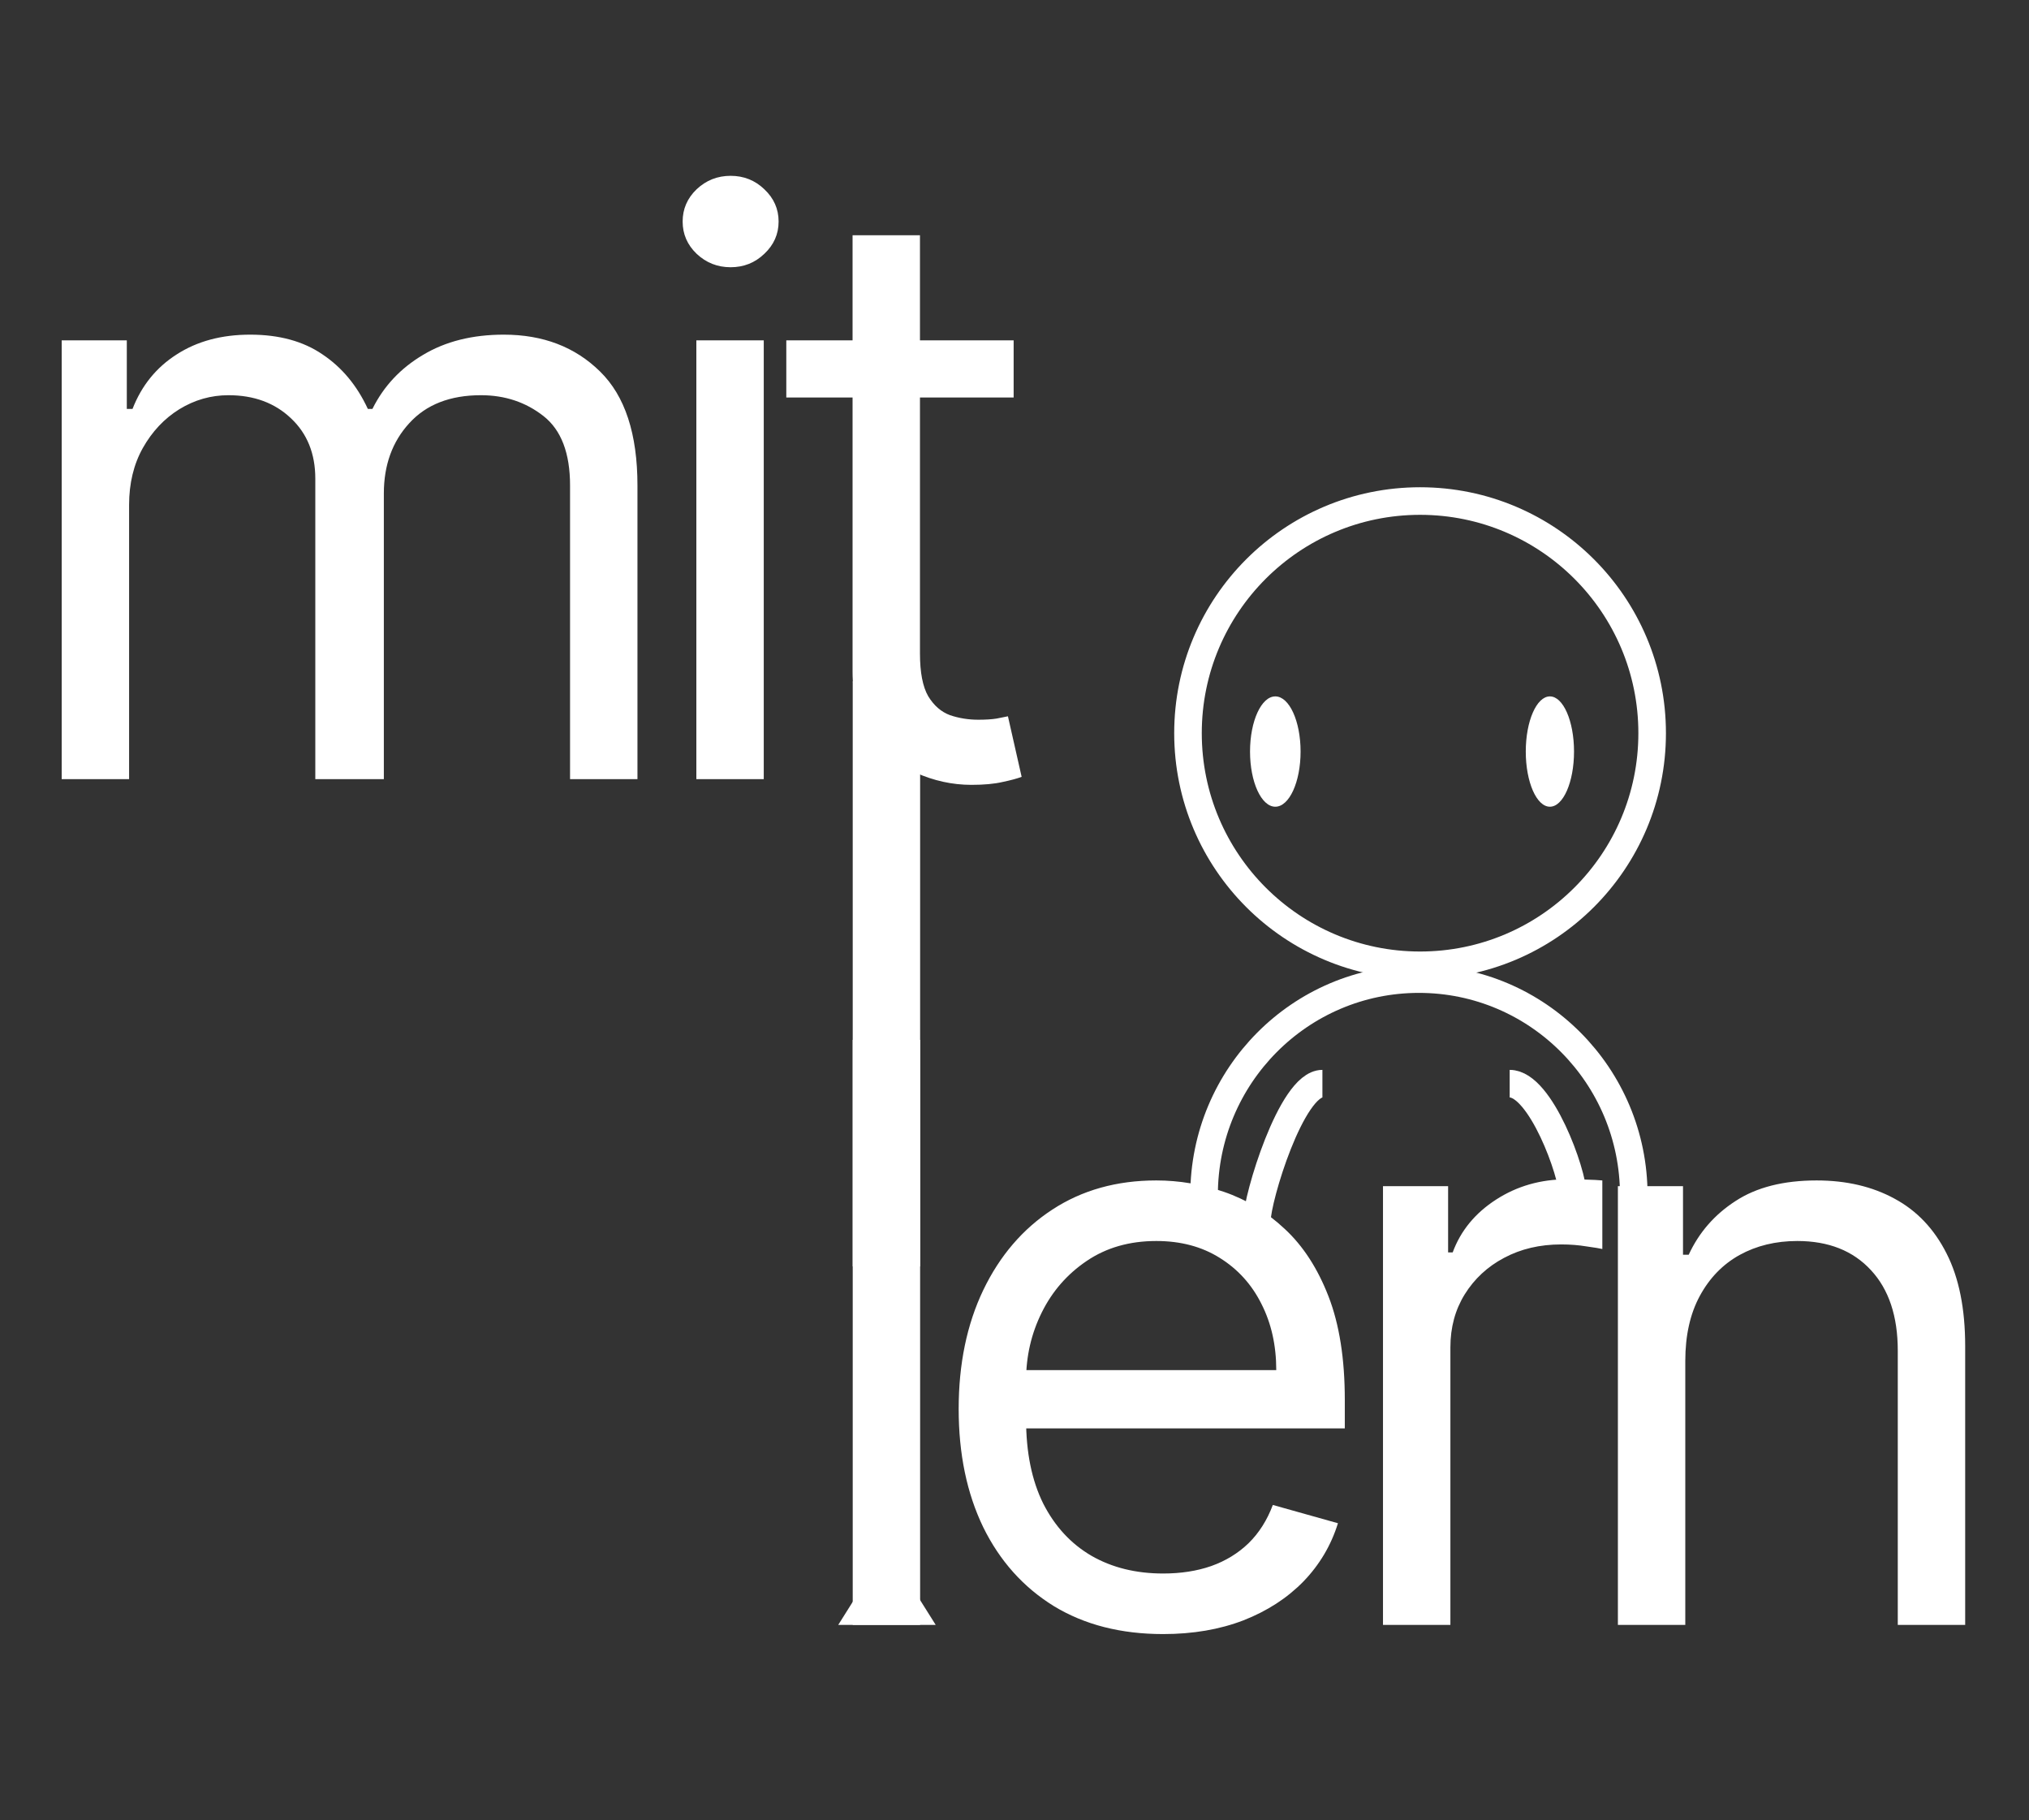
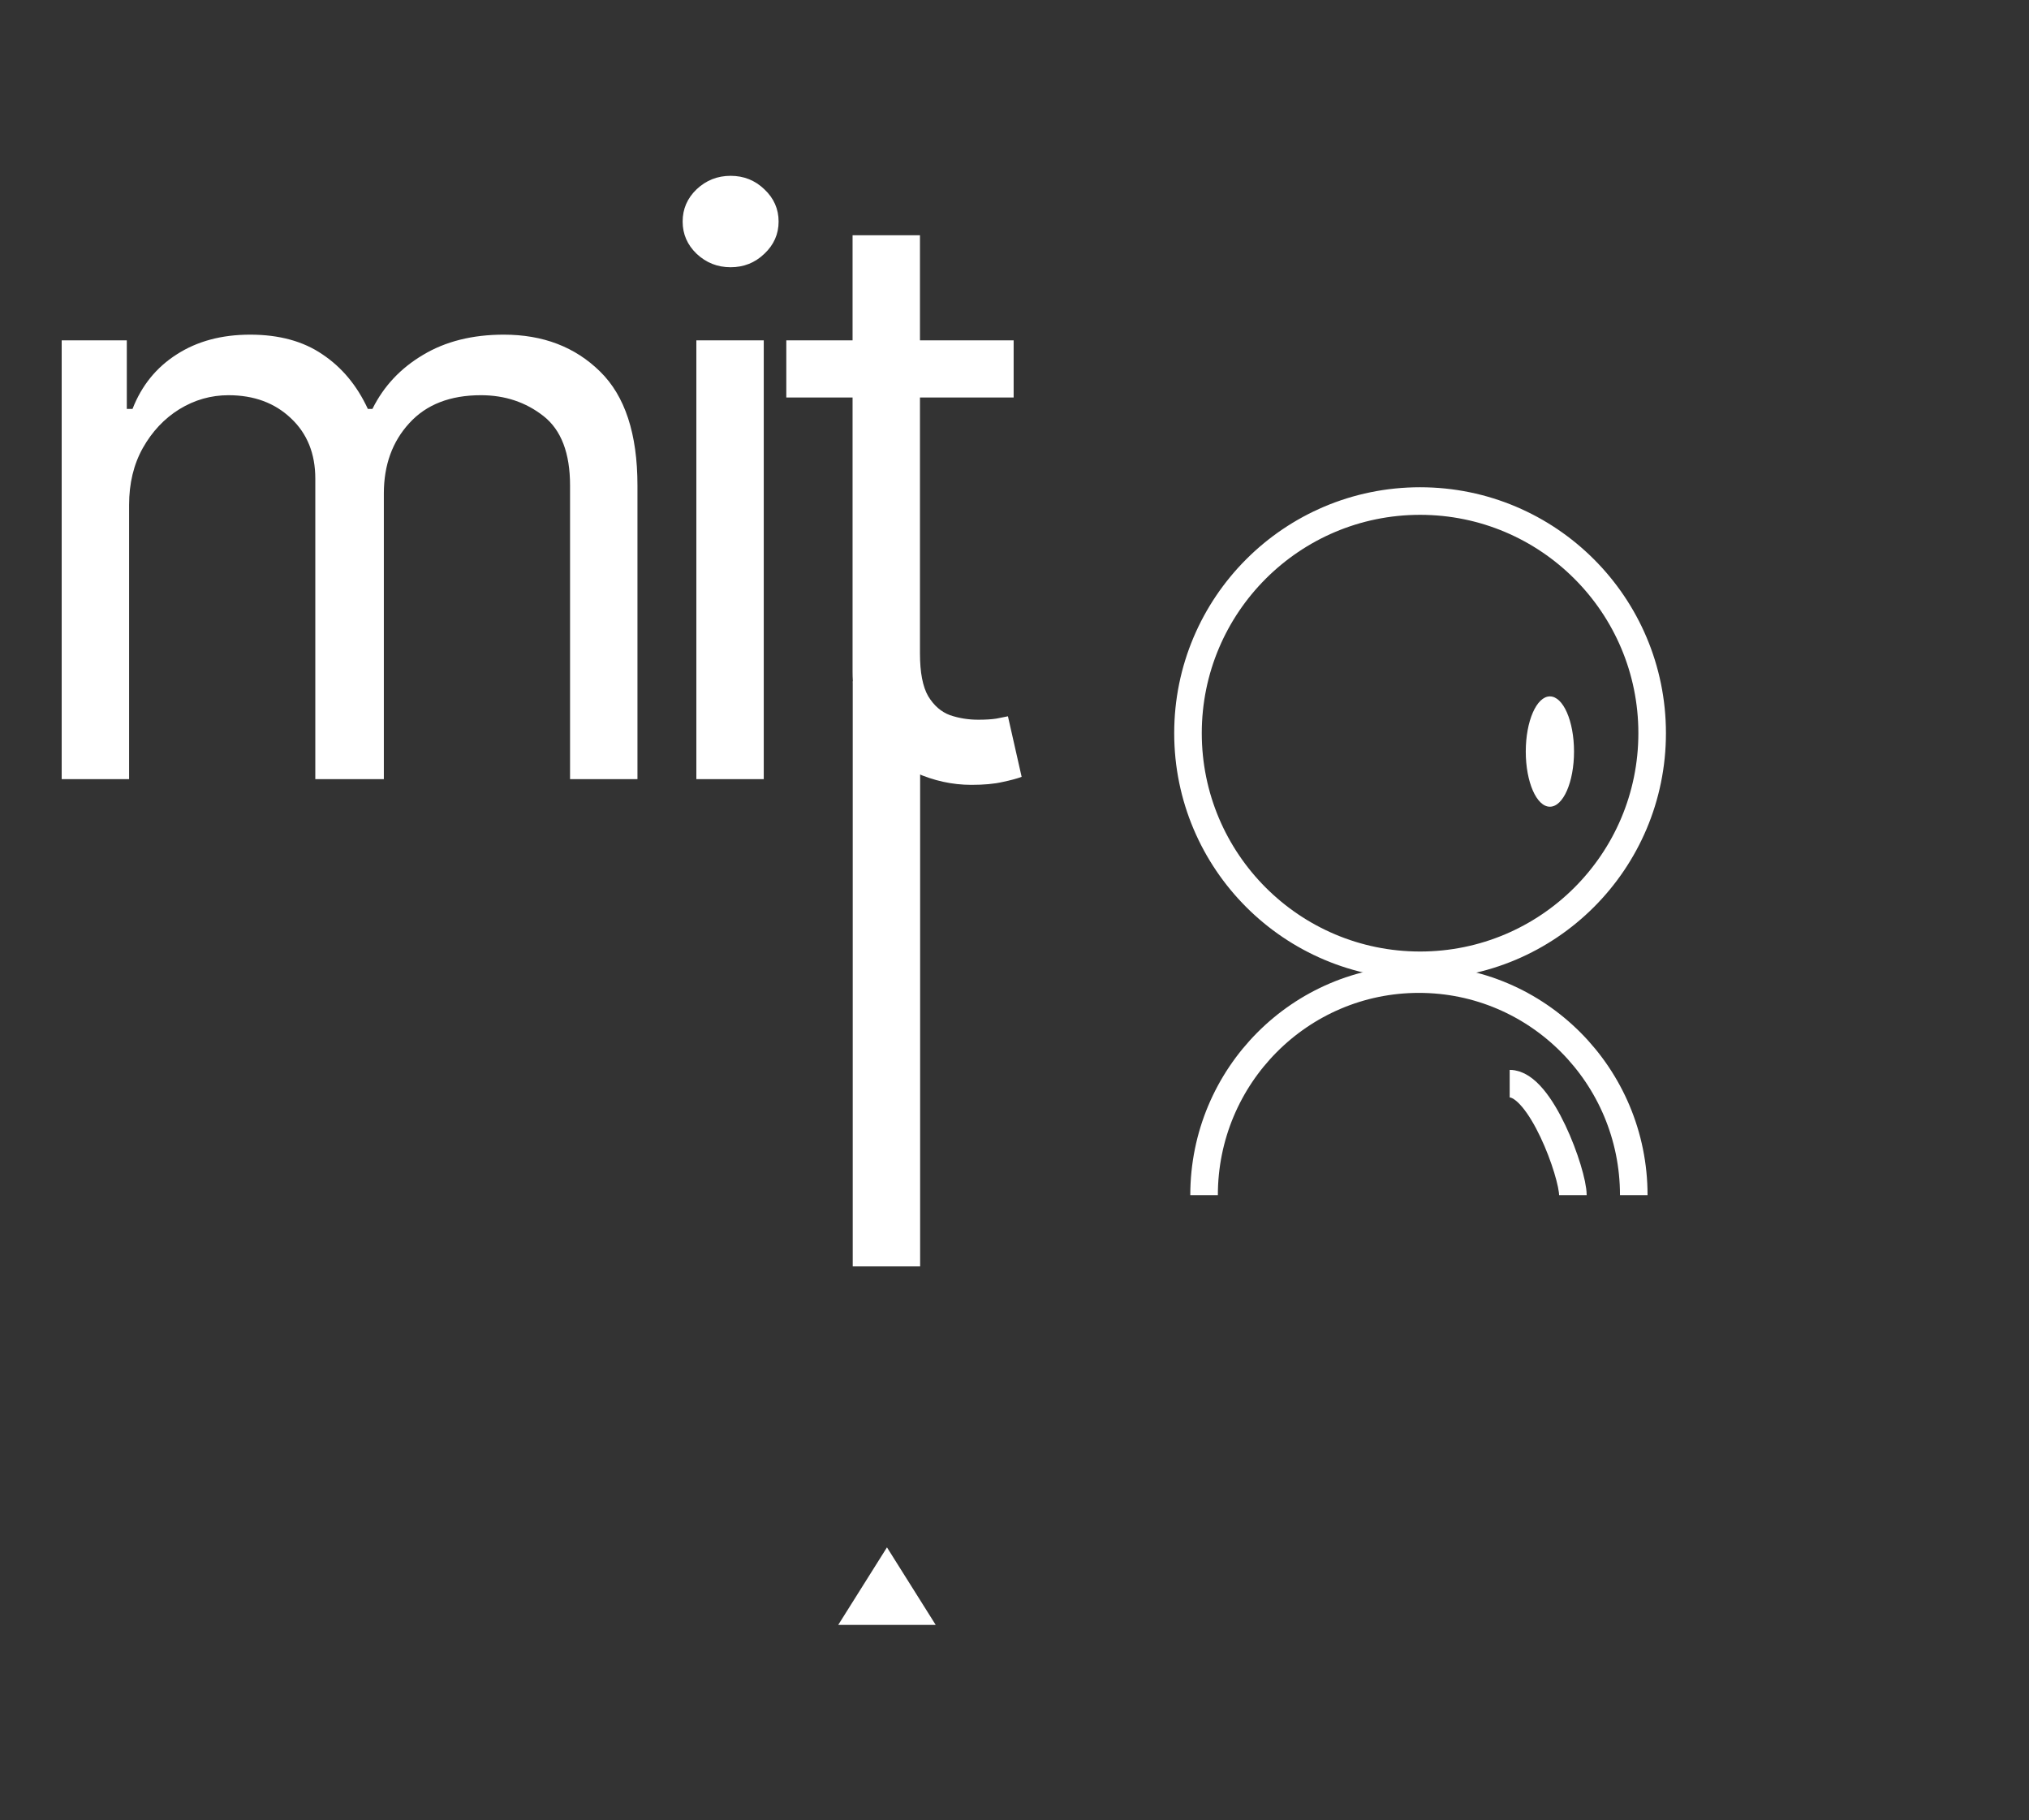
<svg xmlns="http://www.w3.org/2000/svg" width="883" height="792" viewBox="0 0 883 792" fill="none">
  <rect x="0" y="0" width="883" height="792" fill="#333333" stroke="none" />
  <path d="M26.847 339V148.091H55.185V177.92H57.67C61.648 167.729 68.069 159.816 76.935 154.181C85.801 148.464 96.449 145.605 108.878 145.605C121.473 145.605 131.954 148.464 140.323 154.181C148.775 159.816 155.362 167.729 160.085 177.92H162.074C166.963 168.06 174.296 160.23 184.073 154.43C193.851 148.547 205.575 145.605 219.247 145.605C236.316 145.605 250.278 150.95 261.133 161.638C271.987 172.245 277.415 188.775 277.415 211.23V339H248.082V211.23C248.082 197.144 244.229 187.076 236.523 181.028C228.817 174.979 219.744 171.955 209.304 171.955C195.881 171.955 185.482 176.015 178.107 184.135C170.733 192.172 167.045 202.364 167.045 214.71V339H137.216V208.247C137.216 197.393 133.694 188.651 126.651 182.022C119.608 175.31 110.535 171.955 99.432 171.955C91.809 171.955 84.683 173.985 78.054 178.045C71.508 182.105 66.205 187.739 62.145 194.948C58.168 202.074 56.179 210.319 56.179 219.682V339H26.847ZM303.046 339V148.091H332.378V339H303.046ZM317.961 116.273C312.243 116.273 307.313 114.326 303.17 110.431C299.11 106.537 297.08 101.855 297.08 96.386C297.08 90.918 299.11 86.236 303.17 82.342C307.313 78.447 312.243 76.5 317.961 76.5C323.678 76.5 328.567 78.447 332.627 82.342C336.77 86.236 338.841 90.918 338.841 96.386C338.841 101.855 336.77 106.537 332.627 110.431C328.567 114.326 323.678 116.273 317.961 116.273ZM441.128 148.091V172.949H342.193V148.091H441.128ZM371.029 102.352H400.361V284.312C400.361 292.598 401.562 298.813 403.965 302.956C406.451 307.016 409.6 309.75 413.411 311.159C417.306 312.485 421.407 313.148 425.716 313.148C428.948 313.148 431.599 312.982 433.671 312.651C435.742 312.236 437.399 311.905 438.642 311.656L444.608 338.006C442.619 338.751 439.844 339.497 436.281 340.243C432.718 341.071 428.202 341.486 422.733 341.486C414.447 341.486 406.327 339.704 398.372 336.141C390.501 332.578 383.955 327.151 378.735 319.859C373.597 312.568 371.029 303.37 371.029 292.267V102.352Z" fill="white" />
-   <path d="M400.429 452.455V707H371.097V452.455H400.429ZM506.196 710.977C487.801 710.977 471.933 706.917 458.593 698.797C445.335 690.594 435.102 679.159 427.893 664.493C420.767 649.744 417.204 632.592 417.204 613.037C417.204 593.482 420.767 576.247 427.893 561.332C435.102 546.335 445.128 534.652 457.971 526.283C470.898 517.831 485.978 513.605 503.213 513.605C513.156 513.605 522.975 515.262 532.67 518.577C542.364 521.891 551.189 527.277 559.143 534.734C567.098 542.109 573.437 551.886 578.16 564.067C582.883 576.247 585.244 591.245 585.244 609.06V621.489H438.085V596.134H555.415C555.415 585.362 553.26 575.75 548.952 567.298C544.726 558.847 538.677 552.176 530.805 547.288C523.016 542.399 513.819 539.955 503.213 539.955C491.53 539.955 481.421 542.855 472.886 548.655C464.434 554.372 457.93 561.83 453.373 571.027C448.815 580.224 446.537 590.085 446.537 600.608V617.511C446.537 631.929 449.023 644.151 453.994 654.177C459.049 664.12 466.05 671.702 474.999 676.922C483.948 682.059 494.347 684.628 506.196 684.628C513.902 684.628 520.862 683.551 527.077 681.396C533.374 679.159 538.801 675.845 543.358 671.453C547.916 666.979 551.437 661.427 553.923 654.798L582.261 662.753C579.278 672.365 574.265 680.816 567.222 688.108C560.179 695.317 551.479 700.951 541.121 705.011C530.764 708.989 519.122 710.977 506.196 710.977ZM601.864 707V516.091H630.202V544.926H632.191C635.671 535.48 641.968 527.816 651.083 521.933C660.198 516.049 670.472 513.108 681.907 513.108C684.061 513.108 686.754 513.149 689.986 513.232C693.217 513.315 695.662 513.439 697.319 513.605V543.435C696.324 543.186 694.046 542.813 690.483 542.316C687.003 541.736 683.315 541.446 679.421 541.446C670.141 541.446 661.855 543.393 654.563 547.288C647.354 551.099 641.637 556.402 637.411 563.197C633.268 569.908 631.197 577.573 631.197 586.19V707H601.864ZM733.421 592.156V707H704.089V516.091H732.427V545.92H734.913C739.387 536.226 746.182 528.437 755.296 522.554C764.411 516.588 776.177 513.605 790.594 513.605C803.521 513.605 814.831 516.257 824.526 521.56C834.22 526.78 841.76 534.734 847.146 545.423C852.532 556.029 855.225 569.453 855.225 585.693V707H825.893V587.682C825.893 572.684 821.998 561.001 814.21 552.632C806.421 544.18 795.732 539.955 782.143 539.955C772.78 539.955 764.411 541.985 757.036 546.045C749.745 550.105 743.986 556.029 739.76 563.818C735.534 571.607 733.421 581.053 733.421 592.156Z" fill="white" />
  <path d="M400.429 296.455V551H371.097V296.455H400.429Z" fill="white" />
  <path d="M386 673.25L407.218 707H364.782L386 673.25Z" fill="white" />
  <circle cx="618" cy="319" r="101" stroke="white" stroke-width="12" />
-   <ellipse cx="555" cy="327" rx="11" ry="24" fill="white" />
  <ellipse cx="674.5" cy="327" rx="10.5" ry="24" fill="white" />
  <path d="M711 520C711 468.085 669.139 426 617.5 426C565.861 426 524 468.085 524 520" stroke="white" stroke-width="12" />
-   <path d="M547 531C547 521.5 562 471.5 575.5 471.5" stroke="white" stroke-width="12" />
  <path d="M684.5 520C684.5 510.5 670.5 471.5 657 471.5" stroke="white" stroke-width="12" />
</svg>